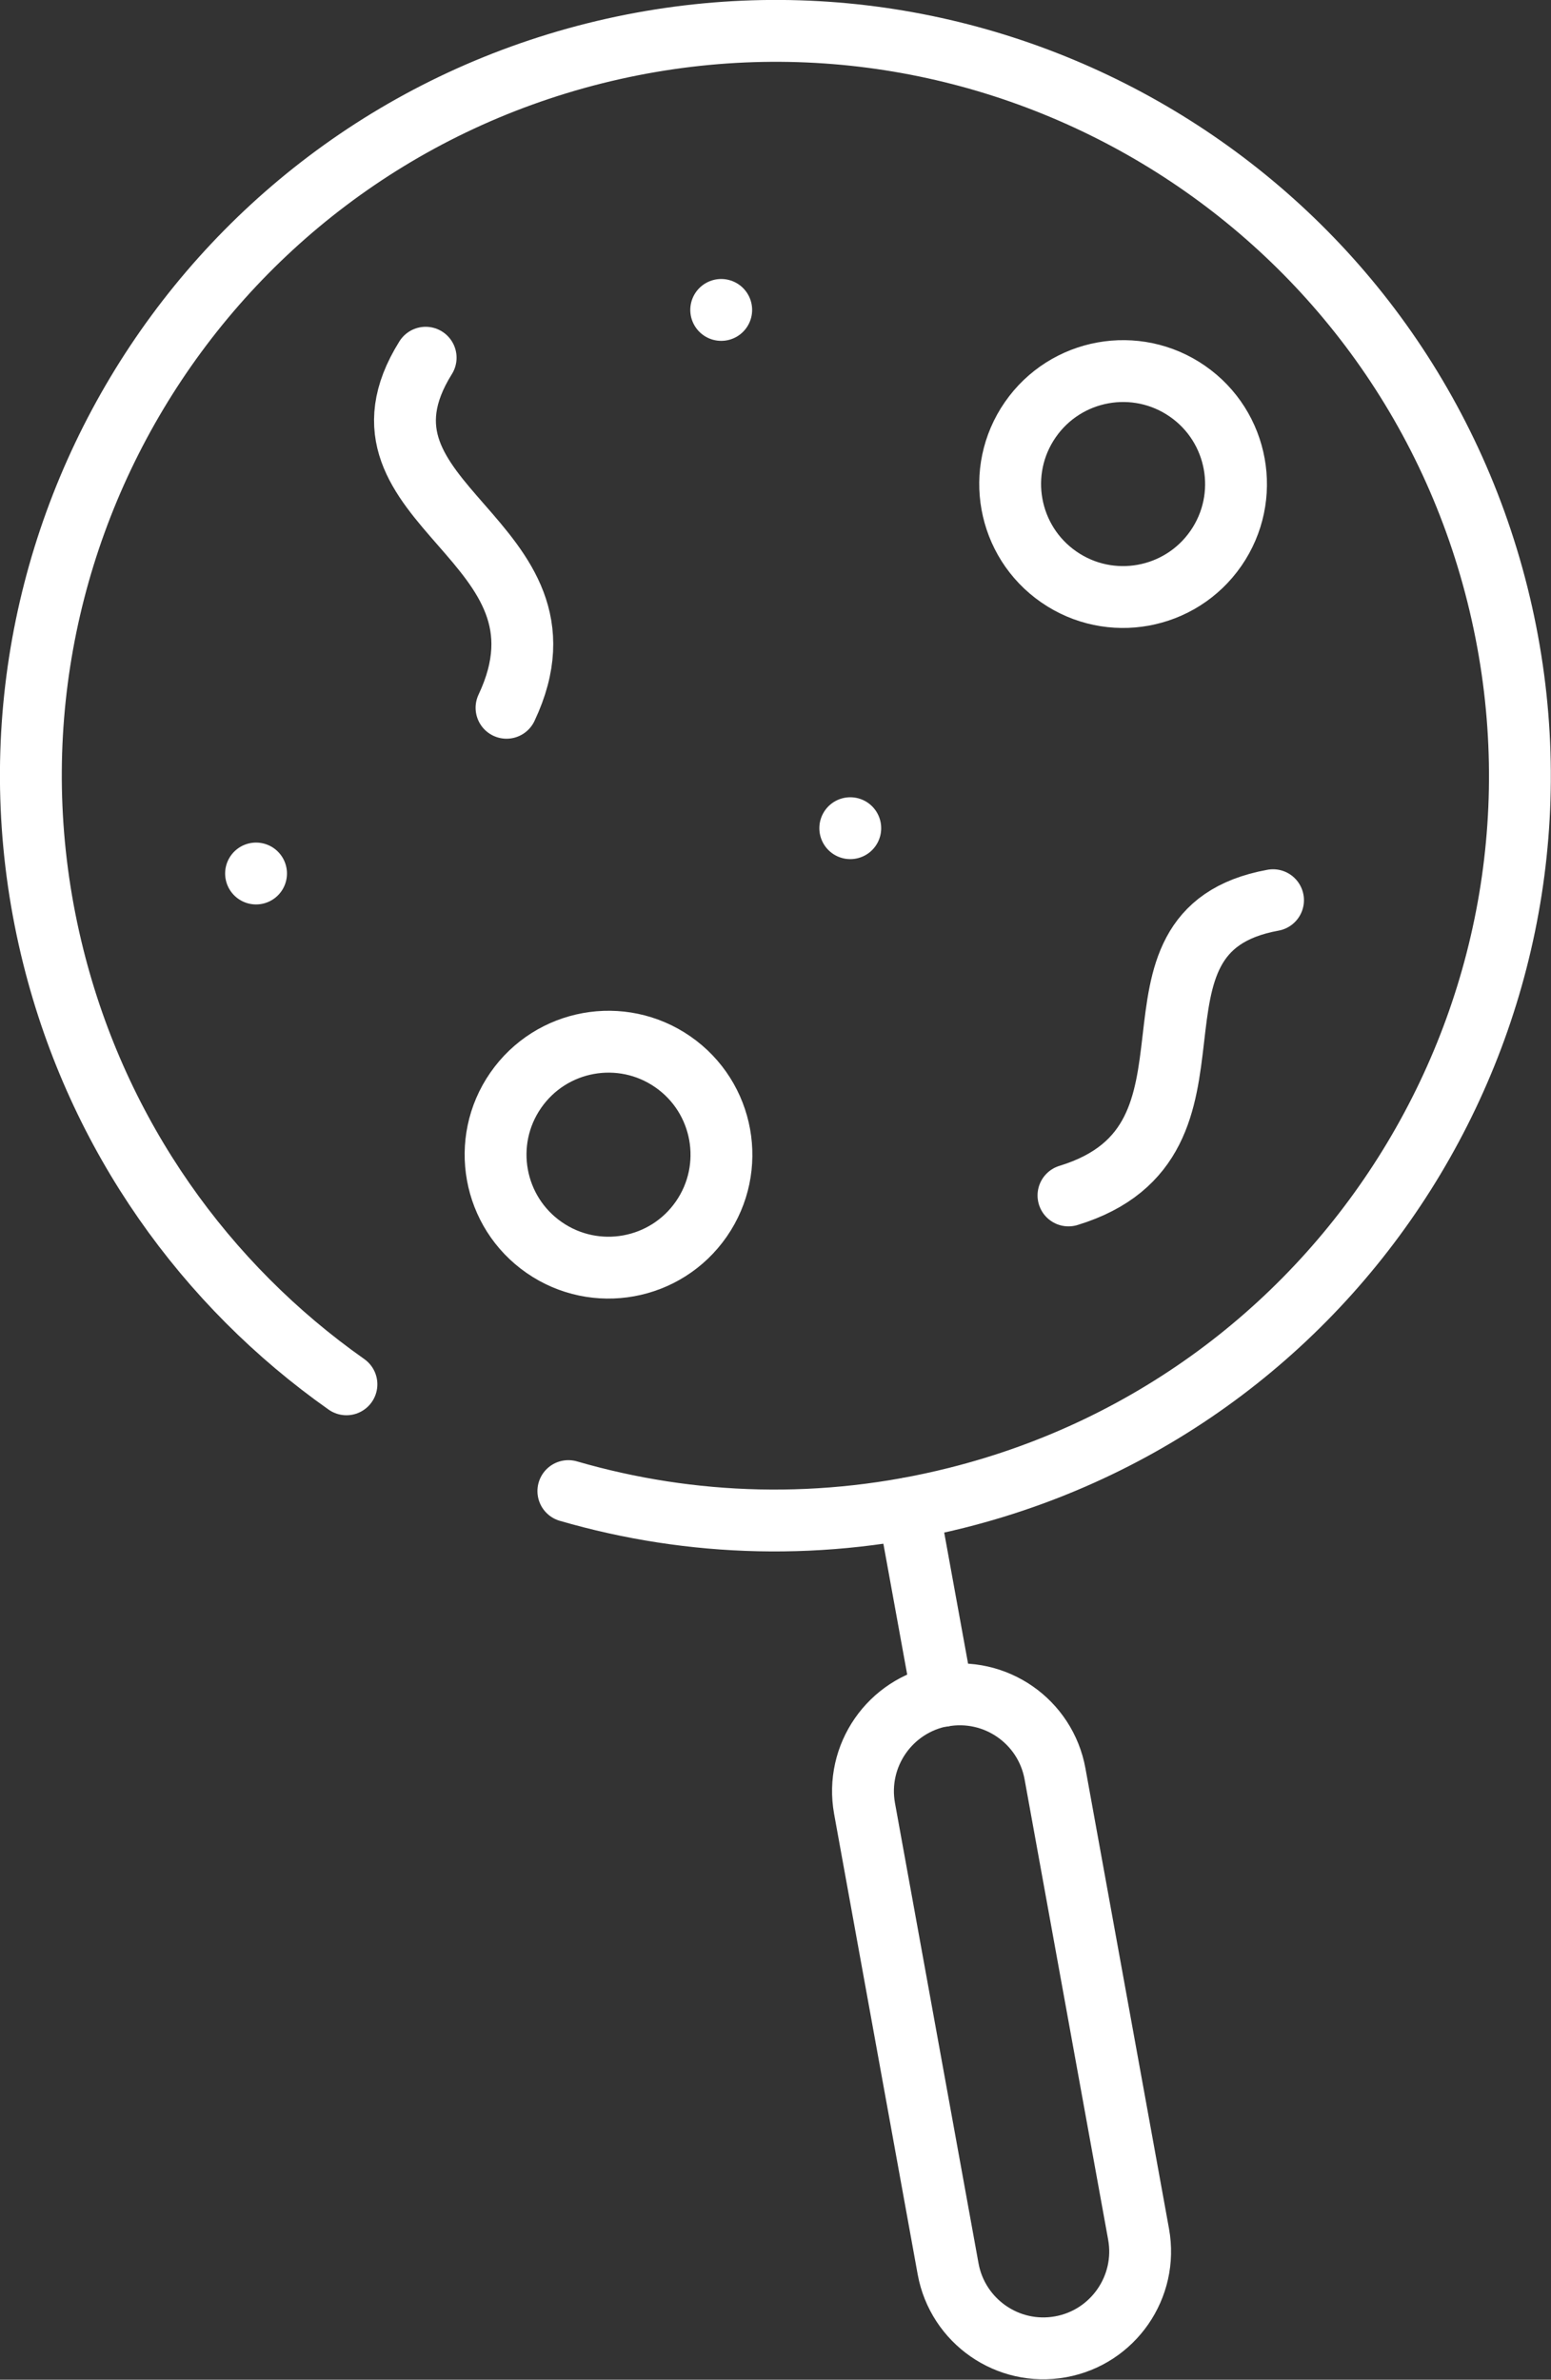
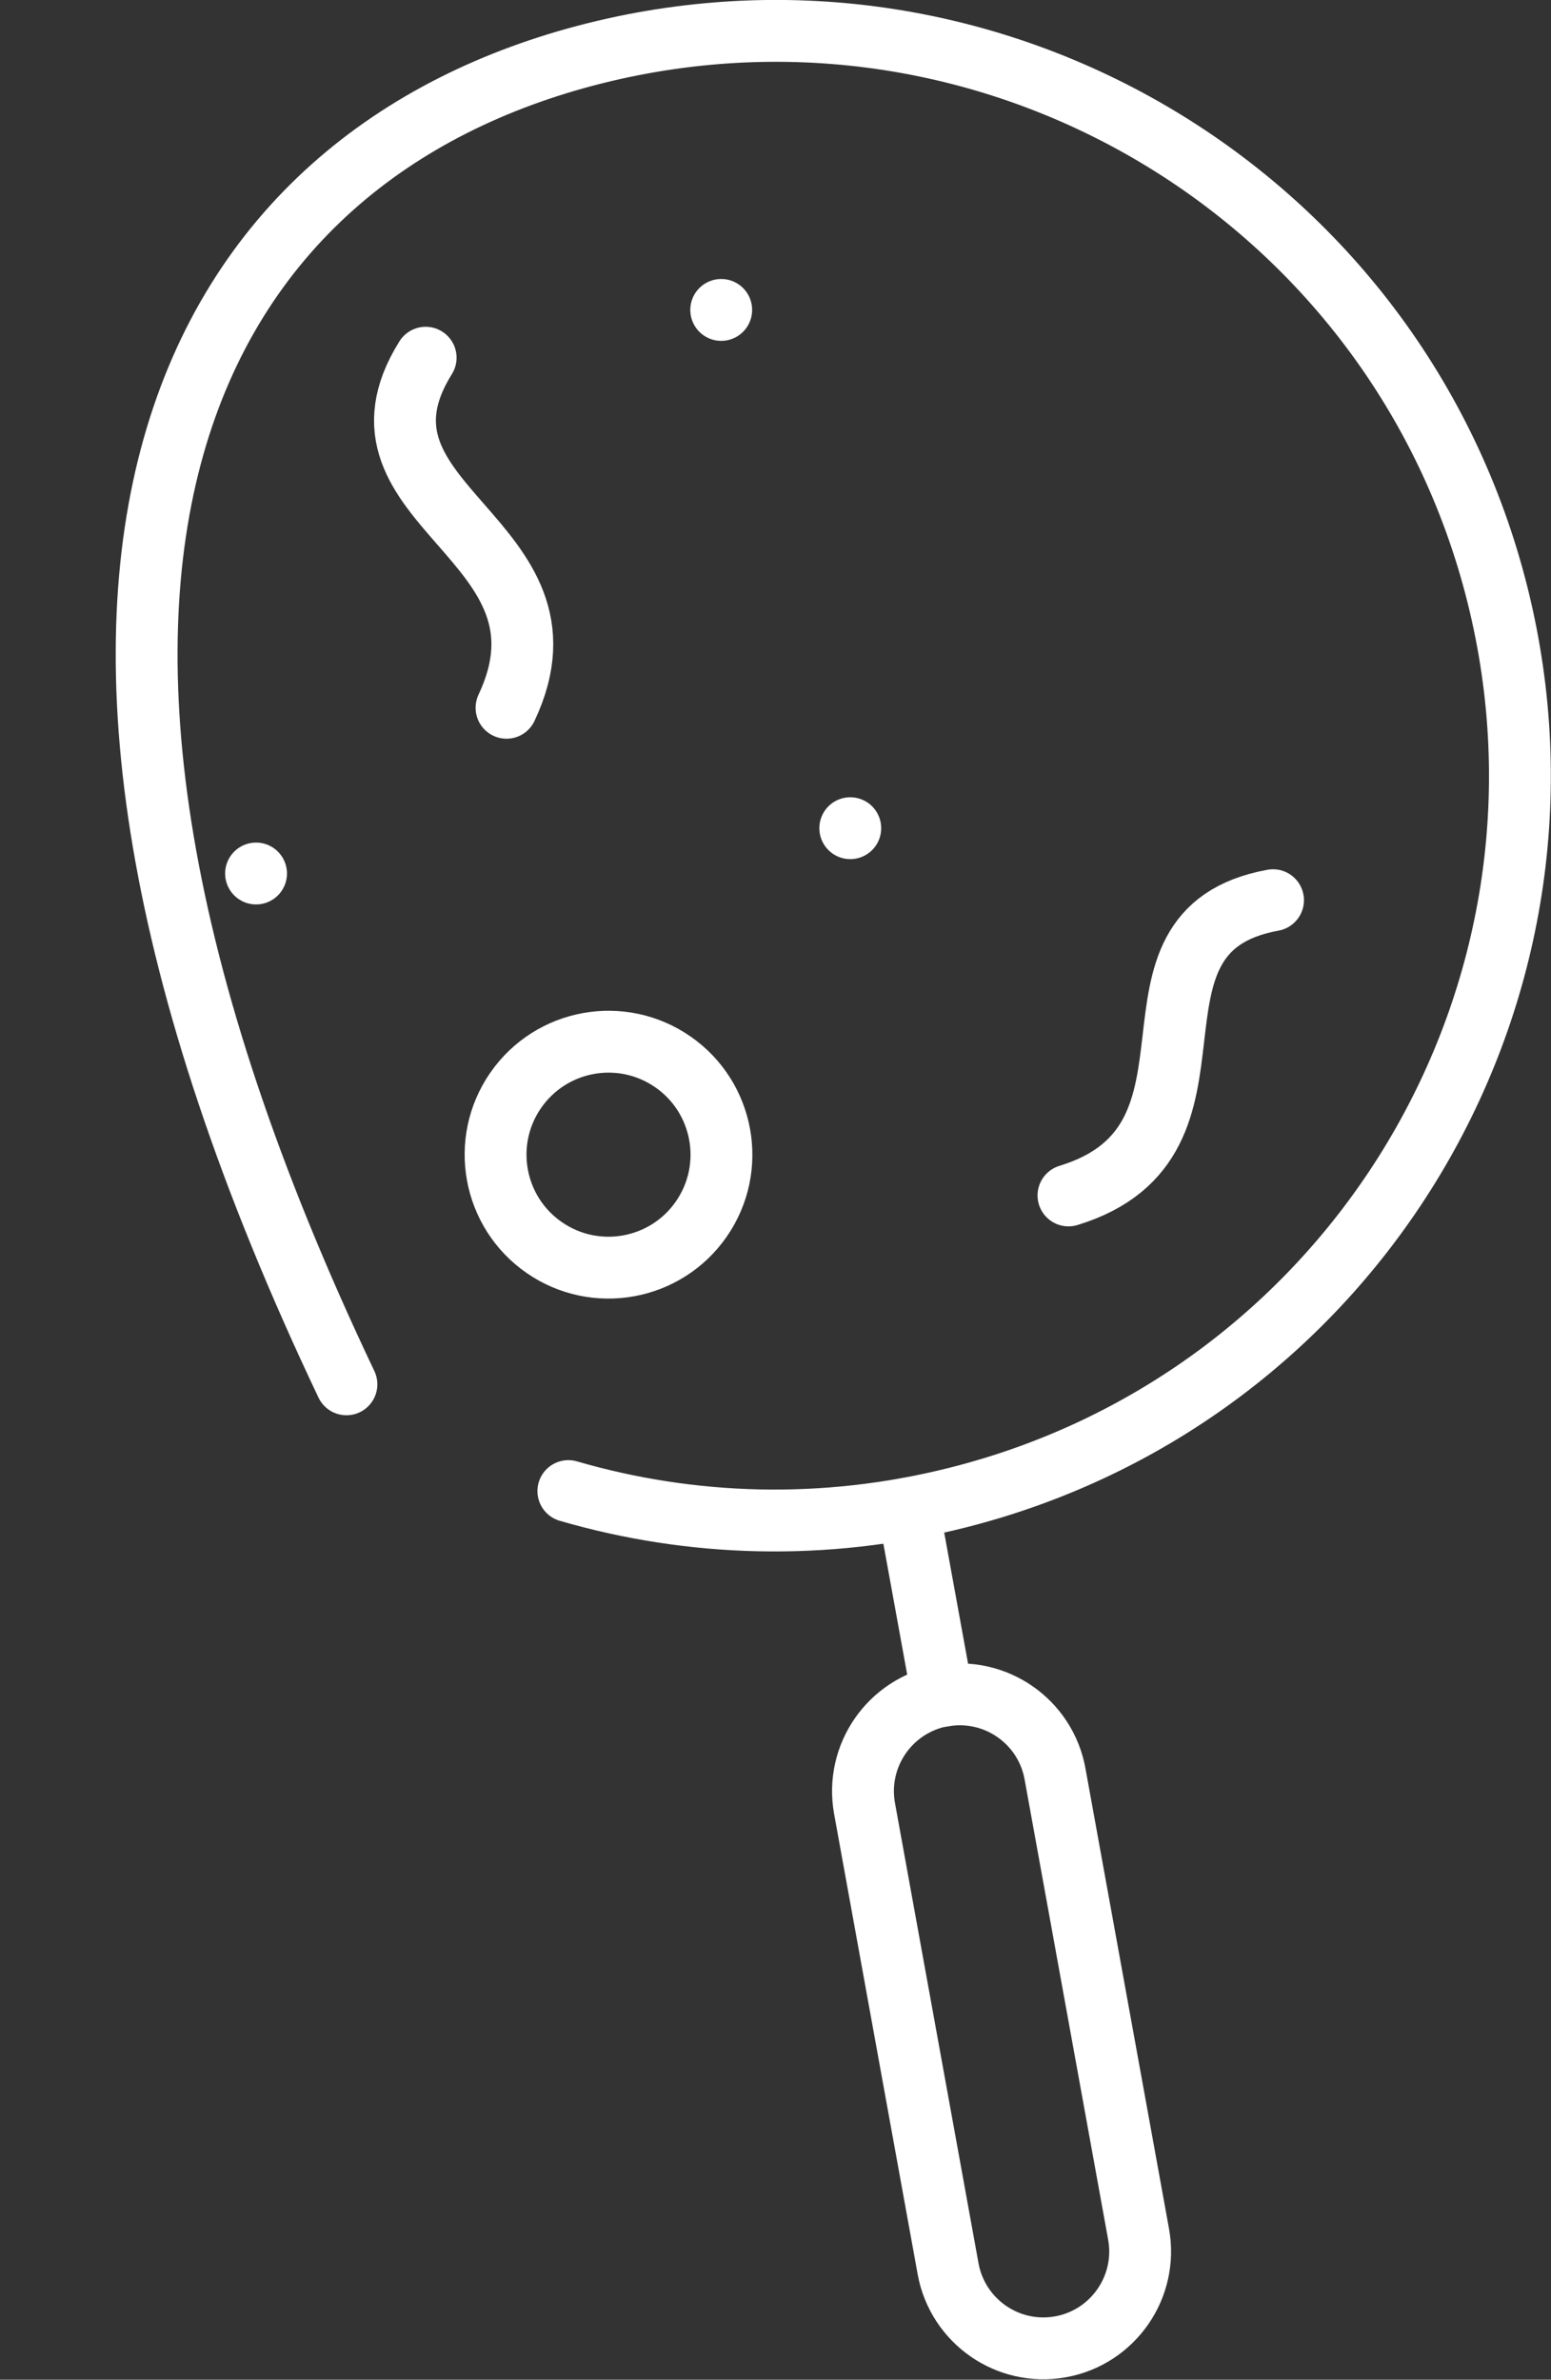
<svg xmlns="http://www.w3.org/2000/svg" id="Layer_2" data-name="Layer 2" viewBox="0 0 74.99 115.02">
  <rect x="0" y="0" width="74.99" height="115.02" fill="#333333" stroke="none" />
  <g id="Layer_1-2" data-name="Layer 1">
    <g>
-       <path d="M16.75,66.91c-6.8-4.79-11.99-11.96-14.17-20.66C-2.25,26.97,9.46,7.42,28.74,2.58c19.28-4.83,38.83,6.88,43.66,26.16,4.83,19.28-6.88,38.83-26.16,43.66-6.41,1.61-12.84,1.39-18.76-.33" style="fill: none; stroke: #fff; stroke-linecap: round; stroke-linejoin: round; stroke-width: 2.99px;" />
+       <path d="M16.75,66.91C-2.25,26.97,9.46,7.42,28.74,2.58c19.28-4.83,38.83,6.88,43.66,26.16,4.83,19.28-6.88,38.83-26.16,43.66-6.41,1.61-12.84,1.39-18.76-.33" style="fill: none; stroke: #fff; stroke-linecap: round; stroke-linejoin: round; stroke-width: 2.99px;" />
      <path d="M45.57,81.97c2.55-.46,4.98,1.23,5.44,3.77l4.04,22.25c.46,2.54-1.23,4.98-3.77,5.44-1.28.23-2.52-.08-3.5-.76s-1.71-1.74-1.94-3.01l-4.04-22.25c-.46-2.55,1.23-4.98,3.77-5.45h0Z" style="fill: none; stroke: #fff; stroke-linecap: round; stroke-linejoin: round; stroke-width: 2.99px;" />
-       <circle cx="54.3" cy="23.4" r="5.46" transform="translate(4.14 54.7) rotate(-55.28)" style="fill: none; stroke: #fff; stroke-linecap: round; stroke-linejoin: round; stroke-width: 2.99px;" />
      <circle cx="29.42" cy="55.8" r="5.46" transform="translate(-33.2 48.21) rotate(-55.28)" style="fill: none; stroke: #fff; stroke-linecap: round; stroke-linejoin: round; stroke-width: 2.99px;" />
      <path d="M24.49,34.21c3.86-8.17-8.39-9.75-3.91-16.92" style="fill: none; stroke: #fff; stroke-linecap: round; stroke-linejoin: round; stroke-width: 2.99px;" />
      <path d="M51.66,57.78c8.64-2.64,1.58-12.76,9.89-14.27" style="fill: none; stroke: #fff; stroke-linecap: round; stroke-linejoin: round; stroke-width: 2.99px;" />
      <line x1="41.11" y1="40.03" x2="41.11" y2="40.03" style="fill: none; stroke: #fff; stroke-linecap: round; stroke-linejoin: round; stroke-width: 2.99px;" />
      <line x1="12.38" y1="42.22" x2="12.38" y2="42.22" style="fill: none; stroke: #fff; stroke-linecap: round; stroke-linejoin: round; stroke-width: 2.99px;" />
      <line x1="34.87" y1="14.98" x2="34.87" y2="14.98" style="fill: none; stroke: #fff; stroke-linecap: round; stroke-linejoin: round; stroke-width: 2.99px;" />
      <line x1="45.57" y1="81.97" x2="43.92" y2="72.91" style="fill: none; stroke: #fff; stroke-linecap: round; stroke-linejoin: round; stroke-width: 2.99px;" />
    </g>
  </g>
</svg>